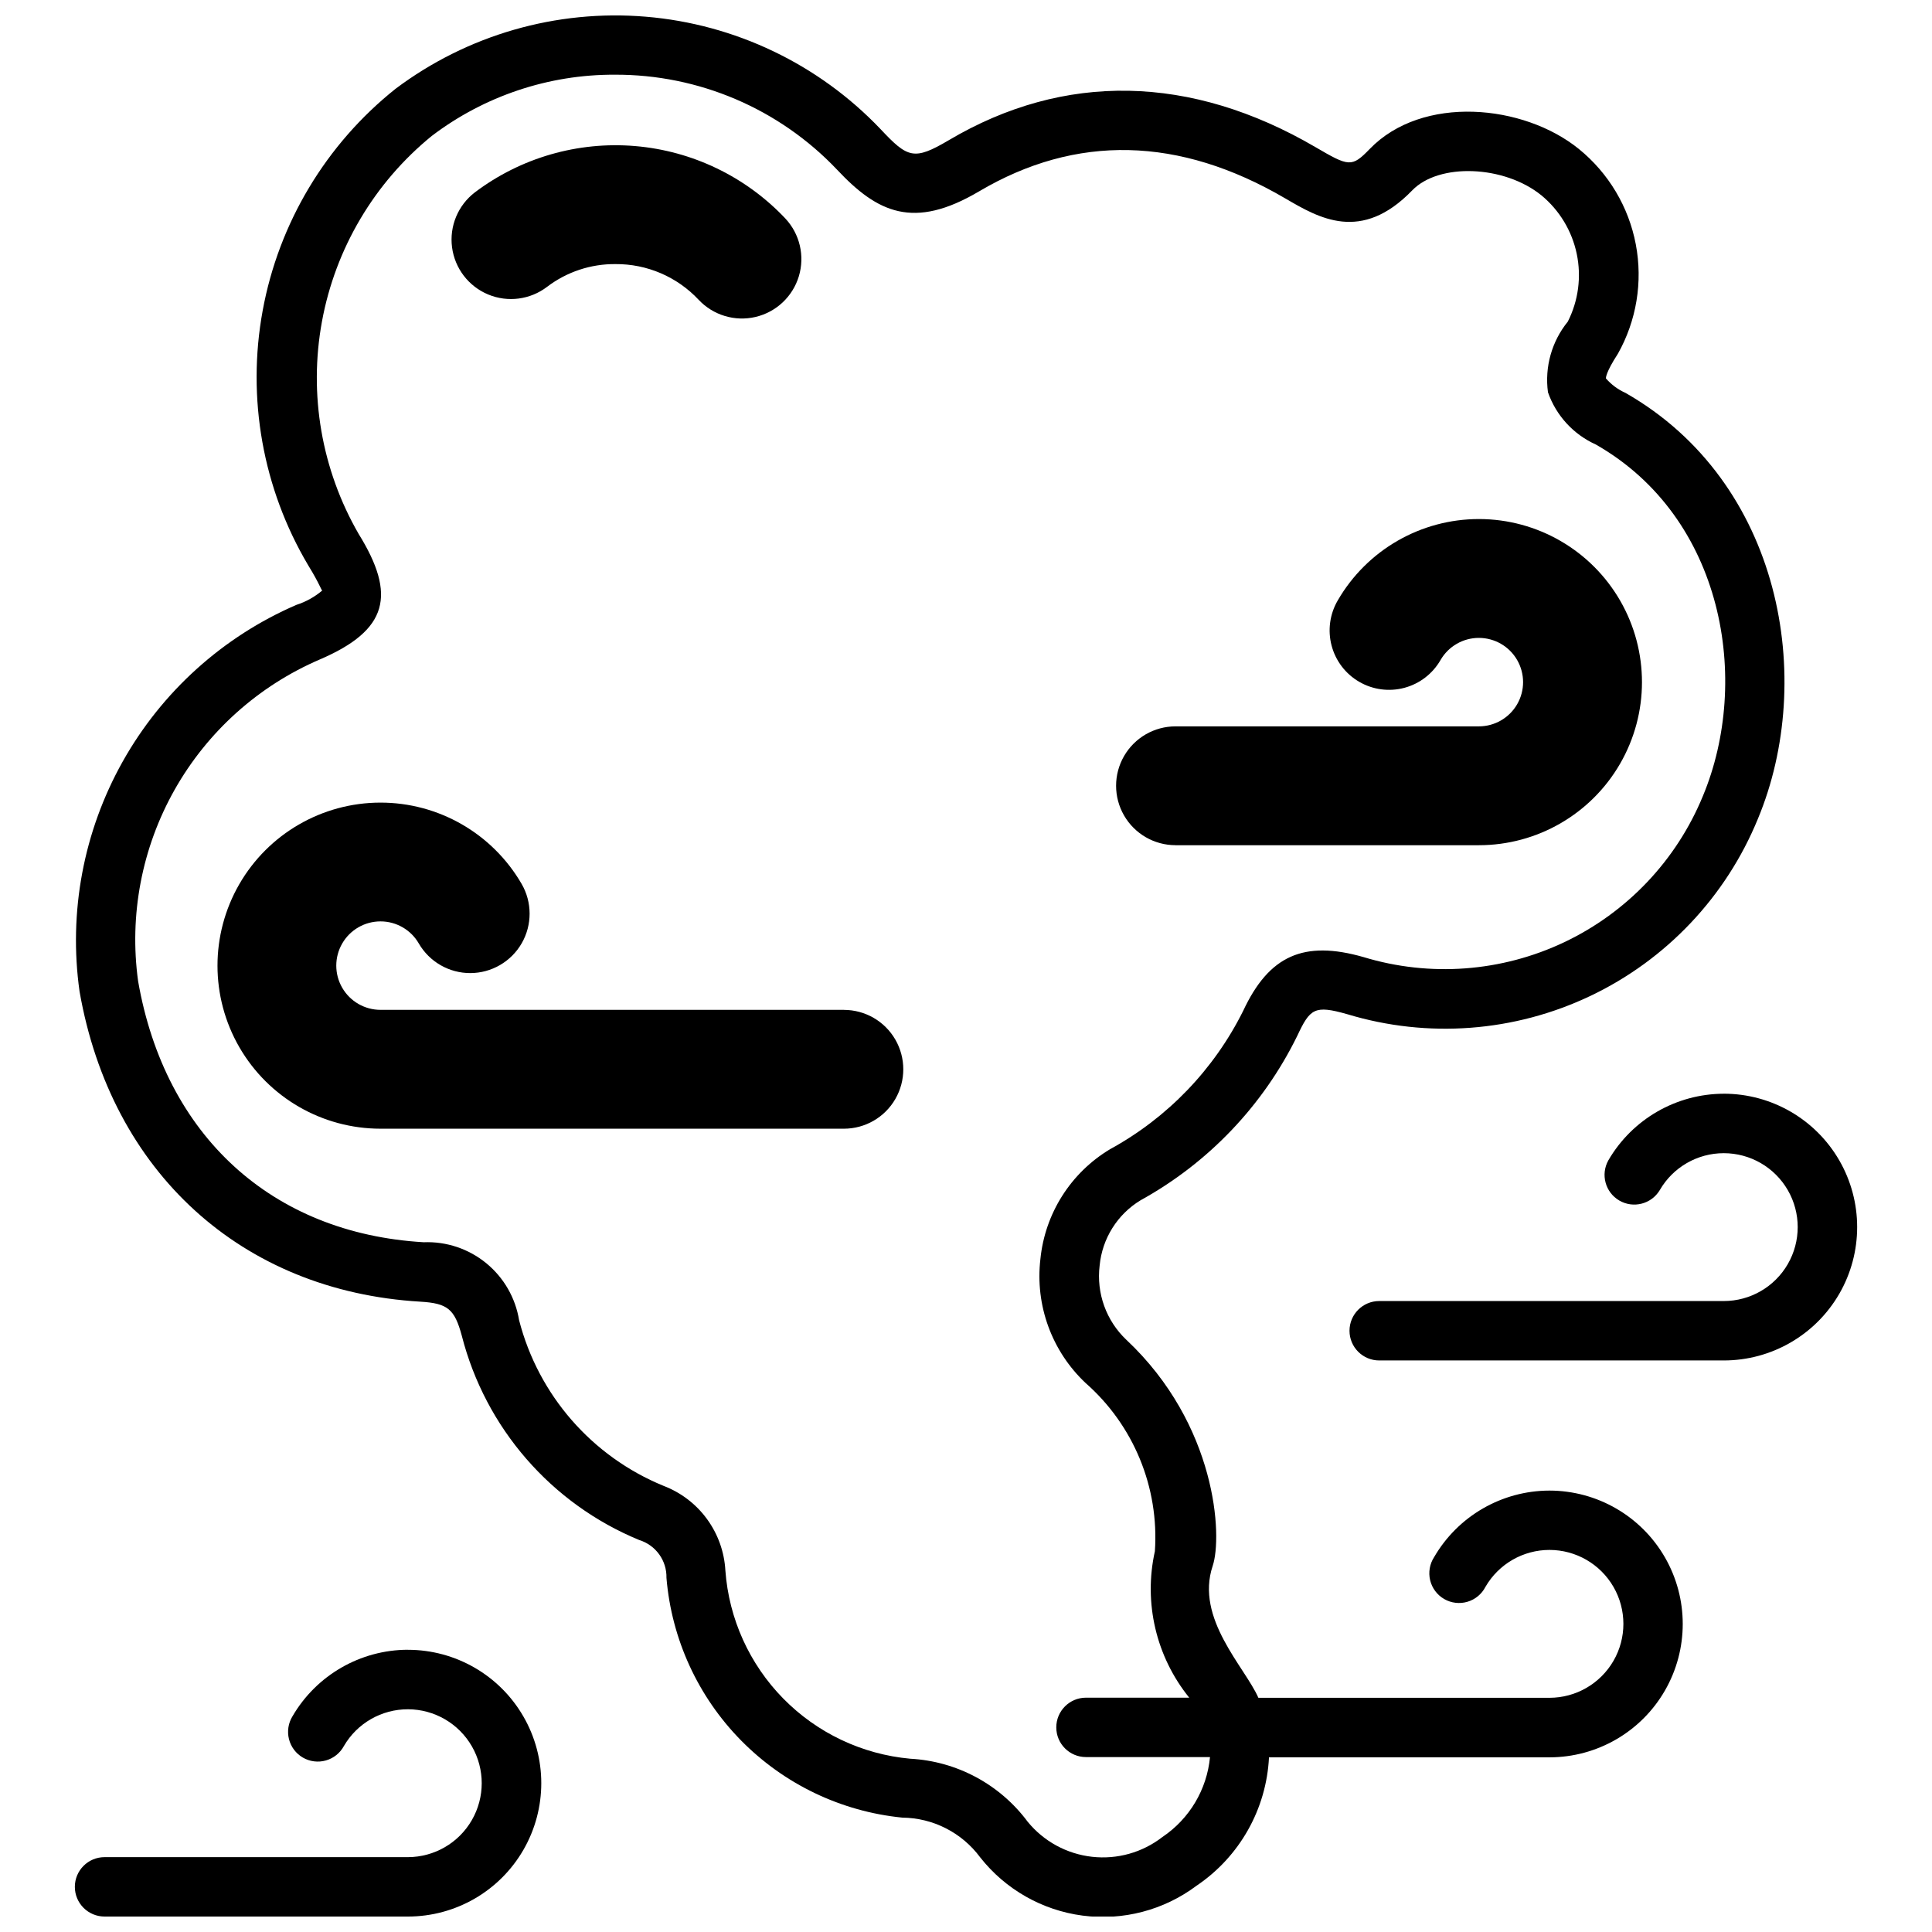
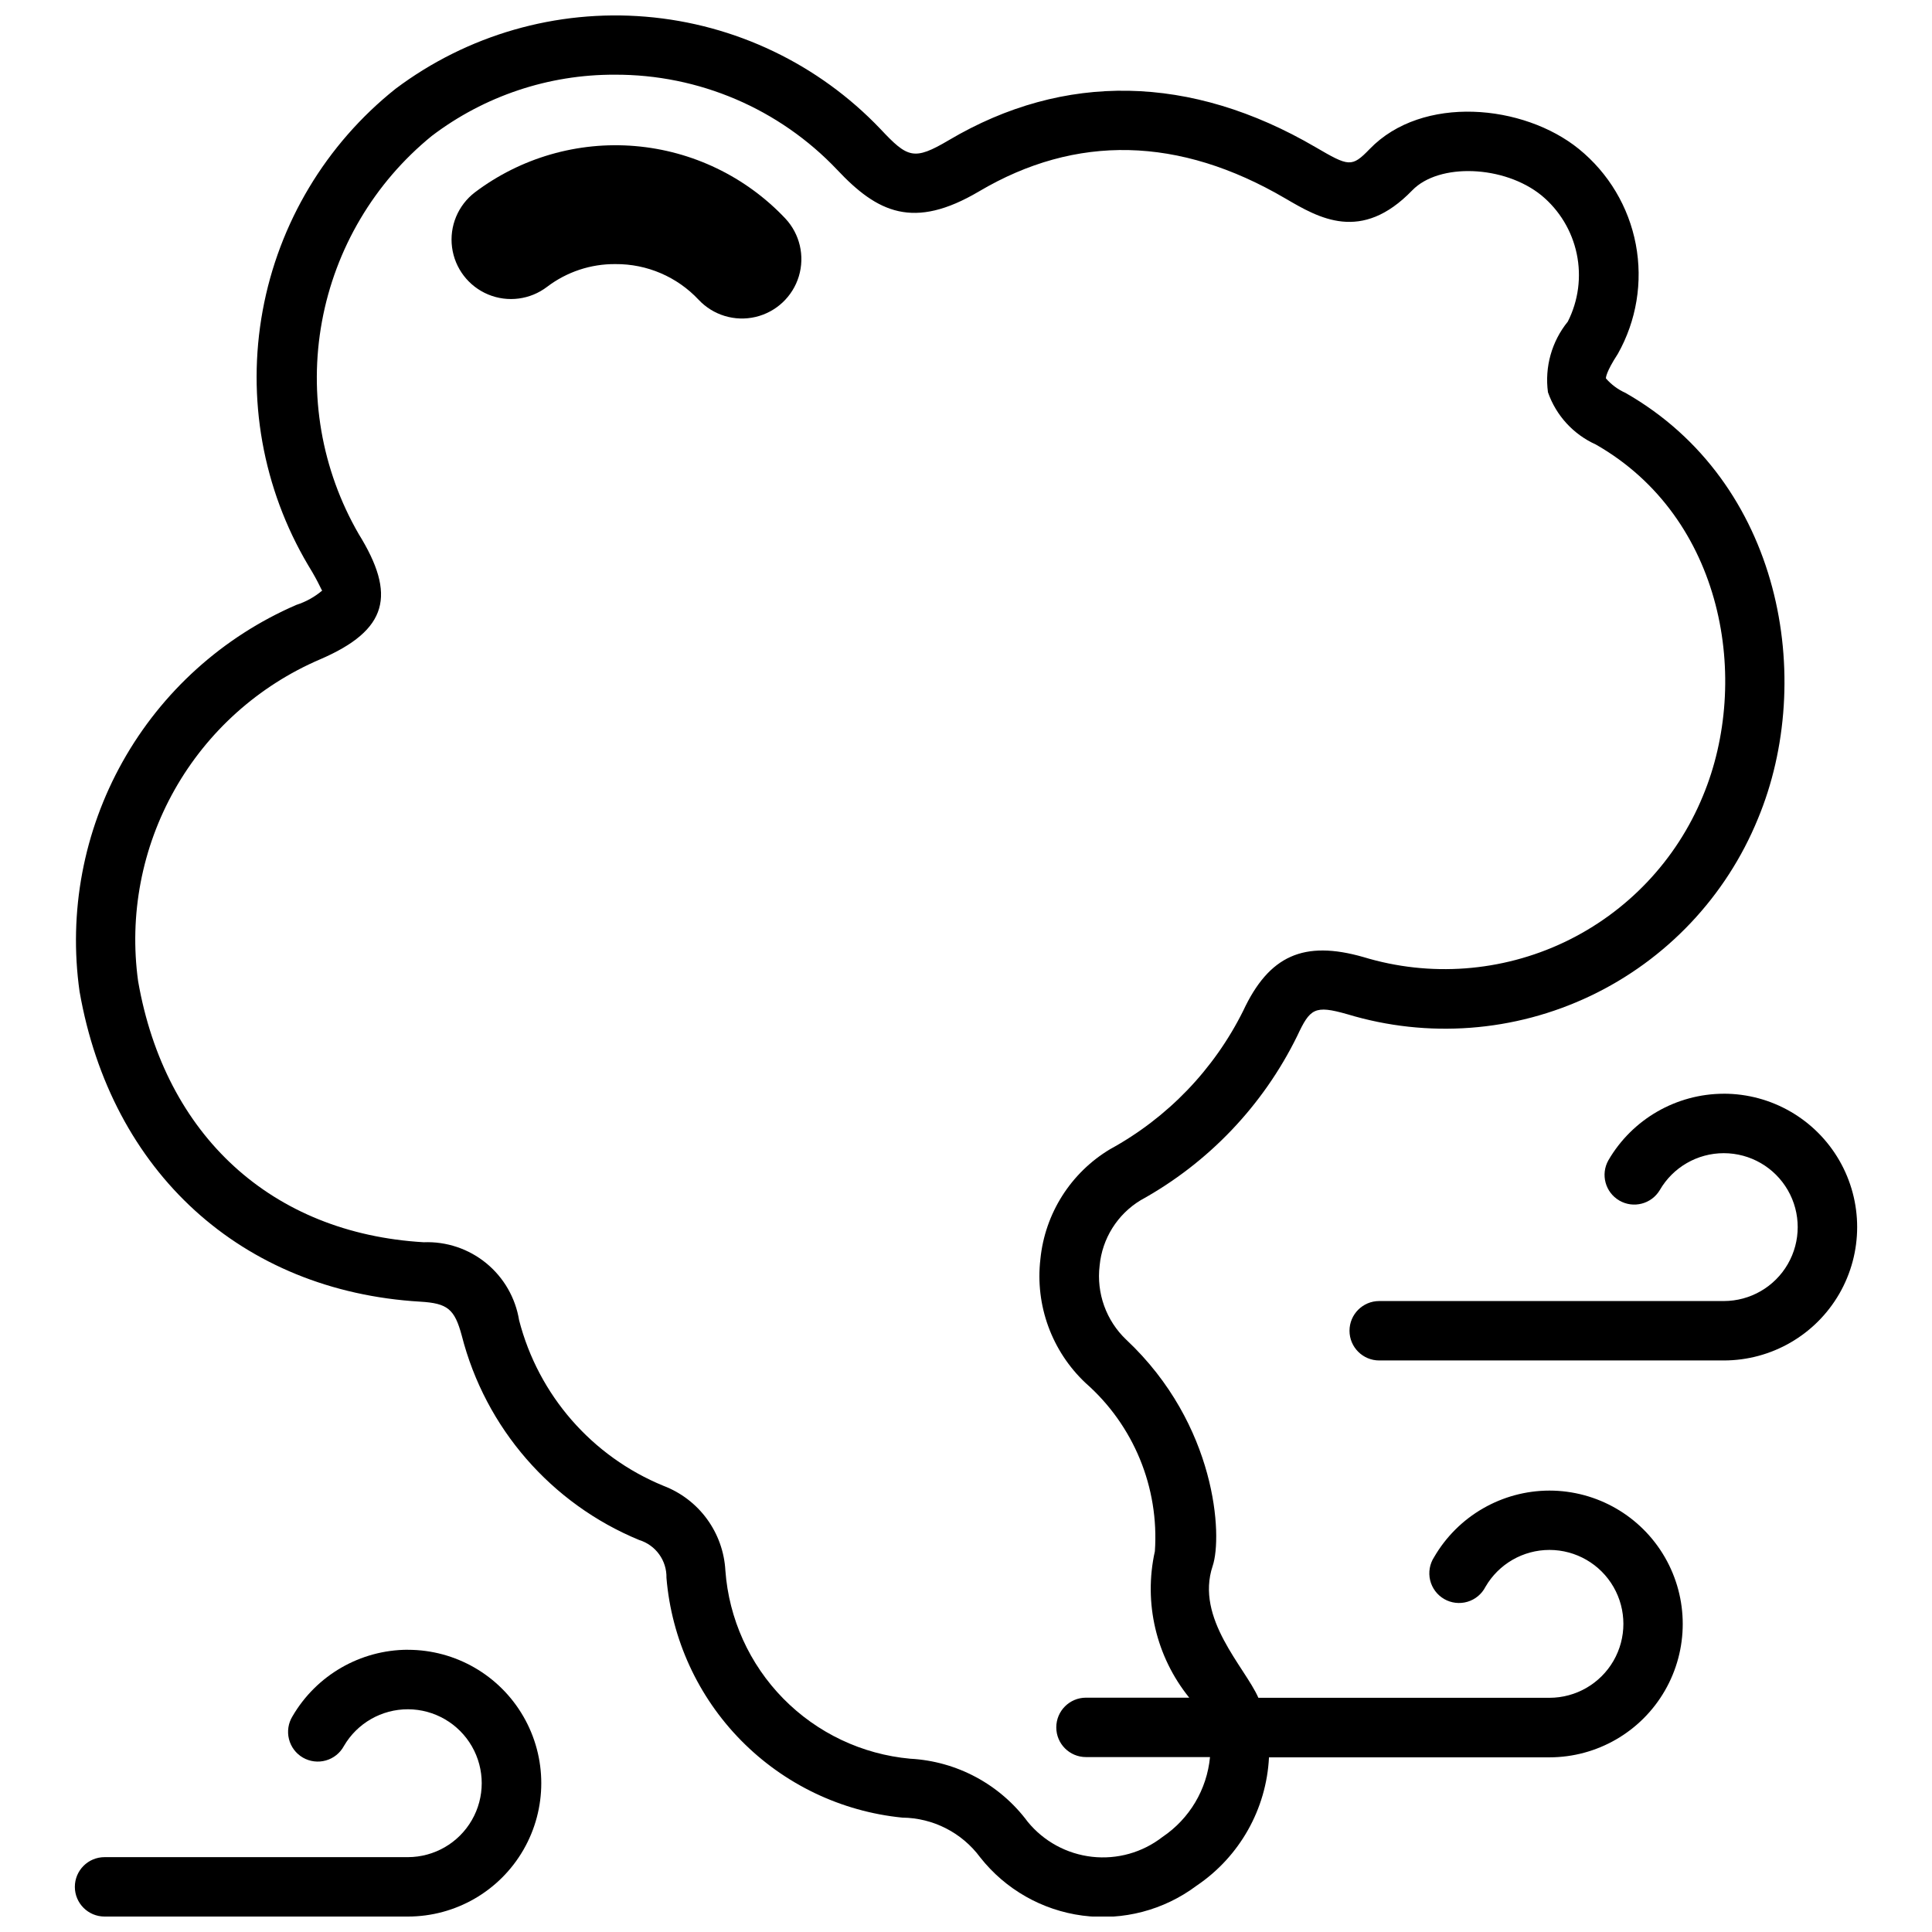
<svg xmlns="http://www.w3.org/2000/svg" width="800px" height="800px" version="1.1" viewBox="144 144 512 512">
  <defs>
    <clipPath id="b">
      <path d="m164 148.09h453v503.81h-453z" />
    </clipPath>
    <clipPath id="a">
      <path d="m163 581h125v70.902h-125z" />
    </clipPath>
  </defs>
  <path d="m289 220c5.203-3.953 11.57-6.07 18.105-6.012 8.344-0.062 16.332 3.363 22.039 9.453 3.852 4.102 9.598 5.836 15.074 4.555 5.481-1.285 9.855-5.391 11.484-10.777 1.625-5.387 0.258-11.23-3.594-15.332-10.457-11.074-24.637-17.906-39.816-19.18s-30.297 3.098-42.453 12.277c-4.469 3.422-6.773 8.969-6.043 14.551s4.379 10.348 9.578 12.508c5.199 2.16 11.156 1.379 15.625-2.043z" />
-   <path d="m367.64 411.62h-122.8c-4.188 0-8.055-2.231-10.152-5.859-2.094-3.625-2.094-8.094 0-11.719 2.09-3.629 5.961-5.863 10.148-5.863 4.188-0.004 8.059 2.231 10.152 5.856 2.824 4.867 8.027 7.856 13.652 7.844 5.625-0.016 10.816-3.027 13.621-7.906 2.801-4.875 2.785-10.879-0.035-15.746-7.742-13.344-22.012-21.551-37.441-21.527-15.43 0.023-29.676 8.27-37.379 21.637-7.699 13.371-7.691 29.832 0.027 43.191 7.723 13.359 21.977 21.586 37.406 21.59h122.8c5.625 0 10.82-3 13.633-7.871 2.812-4.871 2.812-10.875 0-15.746s-8.008-7.871-13.633-7.871z" />
  <path d="m600.82 433.85c-12.598 0.027-24.234 6.738-30.574 17.625-2.125 3.754-0.832 8.516 2.894 10.684 3.731 2.168 8.508 0.93 10.719-2.769 3.5-6.059 9.969-9.789 16.969-9.785 7 0.004 13.465 3.738 16.961 9.801 3.5 6.062 3.496 13.527-0.004 19.59-3.5 6.059-9.965 9.793-16.965 9.793h-91.316 0.004c-4.348 0-7.875 3.527-7.875 7.875s3.527 7.871 7.875 7.871h91.316-0.004c12.629 0 24.297-6.738 30.613-17.672 6.312-10.938 6.312-24.41 0-35.348-6.316-10.934-17.984-17.672-30.613-17.672z" />
  <g clip-path="url(#b)">
    <path d="m554.63 539.02c-12.602 0.02-24.246 6.734-30.574 17.633-1.176 1.809-1.555 4.023-1.055 6.121 0.504 2.098 1.848 3.898 3.715 4.981 1.867 1.078 4.098 1.344 6.168 0.734 2.07-0.609 3.797-2.043 4.781-3.965 3.508-6.055 9.977-9.781 16.973-9.777 6.996 0.008 13.461 3.742 16.957 9.805s3.496 13.527-0.004 19.586c-3.5 6.059-9.965 9.793-16.961 9.797h-77.145c-3.551-8.125-16.801-20.988-12.113-34.945 2.637-7.871 1.094-37.406-22.867-59.922h-0.004c-5.348-5.062-7.977-12.367-7.086-19.68 0.68-7.168 4.711-13.59 10.871-17.316 17.969-9.91 32.453-25.109 41.488-43.531 3.402-7.266 4.574-8.25 13.273-5.762l-0.004-0.004c21.336 6.461 44.312 4.731 64.441-4.852 20.125-9.582 35.953-26.328 44.391-46.961 15.352-36.871 6.406-89.176-35.141-112.86-1.977-0.887-3.734-2.195-5.156-3.828 0-0.156 0-1.637 3.148-6.473v0.004c4.973-8.812 6.664-19.102 4.781-29.043-1.883-9.941-7.227-18.895-15.078-25.273-14.672-11.902-41.508-14.43-55.449 0-4.769 4.93-5.512 4.668-14.375-0.504-32.992-19.273-66.574-19.934-97.172-1.828-9.25 5.465-10.887 4.723-18.105-2.969-16.391-17.203-38.523-27.797-62.207-29.766-23.68-1.969-47.258 4.824-66.266 19.086-18.461 14.699-30.98 35.586-35.242 58.797-4.262 23.211 0.02 47.184 12.051 67.484 3.25 5.258 3.559 6.977 3.793 6.652h0.004c-2.027 1.73-4.375 3.043-6.914 3.856-19.477 8.426-35.648 23.012-46.031 41.52-10.383 18.512-14.398 39.914-11.434 60.93 8.375 47.898 42.957 79.402 90.27 82.207 7.266 0.426 9.117 1.945 11.02 8.996 6.254 24.469 23.688 44.551 47.035 54.176 4.379 1.352 7.324 5.449 7.211 10.031 1.352 16.223 8.344 31.465 19.762 43.07 11.418 11.605 26.539 18.848 42.742 20.461 8.148 0.082 15.785 3.977 20.633 10.527 6.684 8.488 16.422 14.031 27.133 15.438 10.715 1.406 21.551-1.434 30.199-7.914 11.406-7.68 18.527-20.293 19.207-34.027h74.305c12.629 0 24.297-6.738 30.609-17.676 6.312-10.934 6.312-24.406 0-35.344s-17.98-17.672-30.609-17.672zm-102.57 91.801c-5.301 4.117-11.996 6-18.664 5.246-6.672-0.75-12.781-4.074-17.035-9.266-7.375-9.934-18.793-16.066-31.148-16.723-12.75-1.16-24.672-6.812-33.645-15.949-8.969-9.133-14.406-21.156-15.336-33.926-0.273-4.926-1.965-9.668-4.879-13.652-2.91-3.984-6.914-7.035-11.527-8.793-18.957-7.773-33.137-24.035-38.258-43.879-0.961-5.938-4.062-11.32-8.719-15.129-4.66-3.809-10.551-5.781-16.566-5.543-40.246-2.359-68.531-28.234-75.68-69.172-2.418-17.527 0.984-35.363 9.688-50.77s22.223-27.527 38.48-34.508c18.168-7.801 20.254-17.121 10.281-33.25-9.832-17.016-13.281-36.98-9.73-56.309s13.867-36.762 29.105-49.176c13.941-10.59 30.98-16.293 48.488-16.227 22.277-0.09 43.605 9.023 58.934 25.191 10.691 11.383 20.262 15.98 37.598 5.738 25.742-15.215 53.059-14.602 81.168 1.859 8.965 5.242 20.145 11.809 33.637-2.133 7.086-7.344 24.402-6.668 34.234 1.316v-0.004c4.793 3.957 8.094 9.426 9.367 15.512 1.27 6.082 0.438 12.414-2.371 17.961-4.258 5.246-6.16 12.016-5.258 18.711 2.144 6.16 6.731 11.168 12.676 13.848 33.984 19.375 41.125 62.559 28.402 93.117-6.992 17.043-20.086 30.863-36.723 38.766-16.637 7.898-35.625 9.312-53.246 3.957-15.809-4.527-25.031-0.402-31.867 14.227-7.731 15.547-20.047 28.352-35.281 36.684-10.418 6.238-17.266 17.043-18.469 29.125-1.43 12.227 3.012 24.41 11.98 32.844 12.73 11.191 19.516 27.676 18.359 44.586-3.039 13.645 0.316 27.93 9.105 38.801h-27.363c-4.348 0-7.871 3.523-7.871 7.871 0 4.348 3.523 7.871 7.871 7.871h32.867c-0.816 8.594-5.441 16.363-12.605 21.176z" />
  </g>
  <g clip-path="url(#a)">
    <path d="m252.1 581.2c-12.602 0.027-24.242 6.738-30.582 17.625-1.121 1.812-1.457 4-0.938 6.062 0.52 2.066 1.852 3.832 3.695 4.898 1.844 1.062 4.039 1.336 6.086 0.754 2.051-0.578 3.773-1.965 4.785-3.84 3.519-6.039 9.992-9.742 16.98-9.723 6.988 0.02 13.438 3.762 16.926 9.82 3.484 6.059 3.481 13.516-0.016 19.566-3.492 6.055-9.945 9.789-16.938 9.801h-80.387c-4.348 0-7.875 3.523-7.875 7.871s3.527 7.871 7.875 7.871h80.387c12.629 0 24.297-6.734 30.609-17.672 6.316-10.938 6.316-24.41 0-35.344-6.312-10.938-17.98-17.676-30.609-17.676z" />
  </g>
-   <path d="m455.52 367.99h80.391c15.434 0.004 29.699-8.227 37.426-21.59 7.727-13.363 7.738-29.832 0.031-43.207-7.707-13.371-21.961-21.621-37.395-21.641-15.438-0.016-29.711 8.199-37.449 21.555-2.117 3.613-2.707 7.922-1.641 11.973 1.066 4.051 3.699 7.508 7.324 9.609 3.621 2.102 7.934 2.672 11.98 1.59 4.043-1.086 7.488-3.738 9.574-7.371 2.094-3.629 5.965-5.859 10.152-5.859 4.188 0.004 8.055 2.238 10.148 5.863 2.094 3.629 2.094 8.098 0 11.723-2.098 3.625-5.965 5.859-10.152 5.859h-80.391c-5.625 0-10.82 3-13.633 7.871-2.812 4.871-2.812 10.871 0 15.742s8.008 7.875 13.633 7.875z" />
</svg>